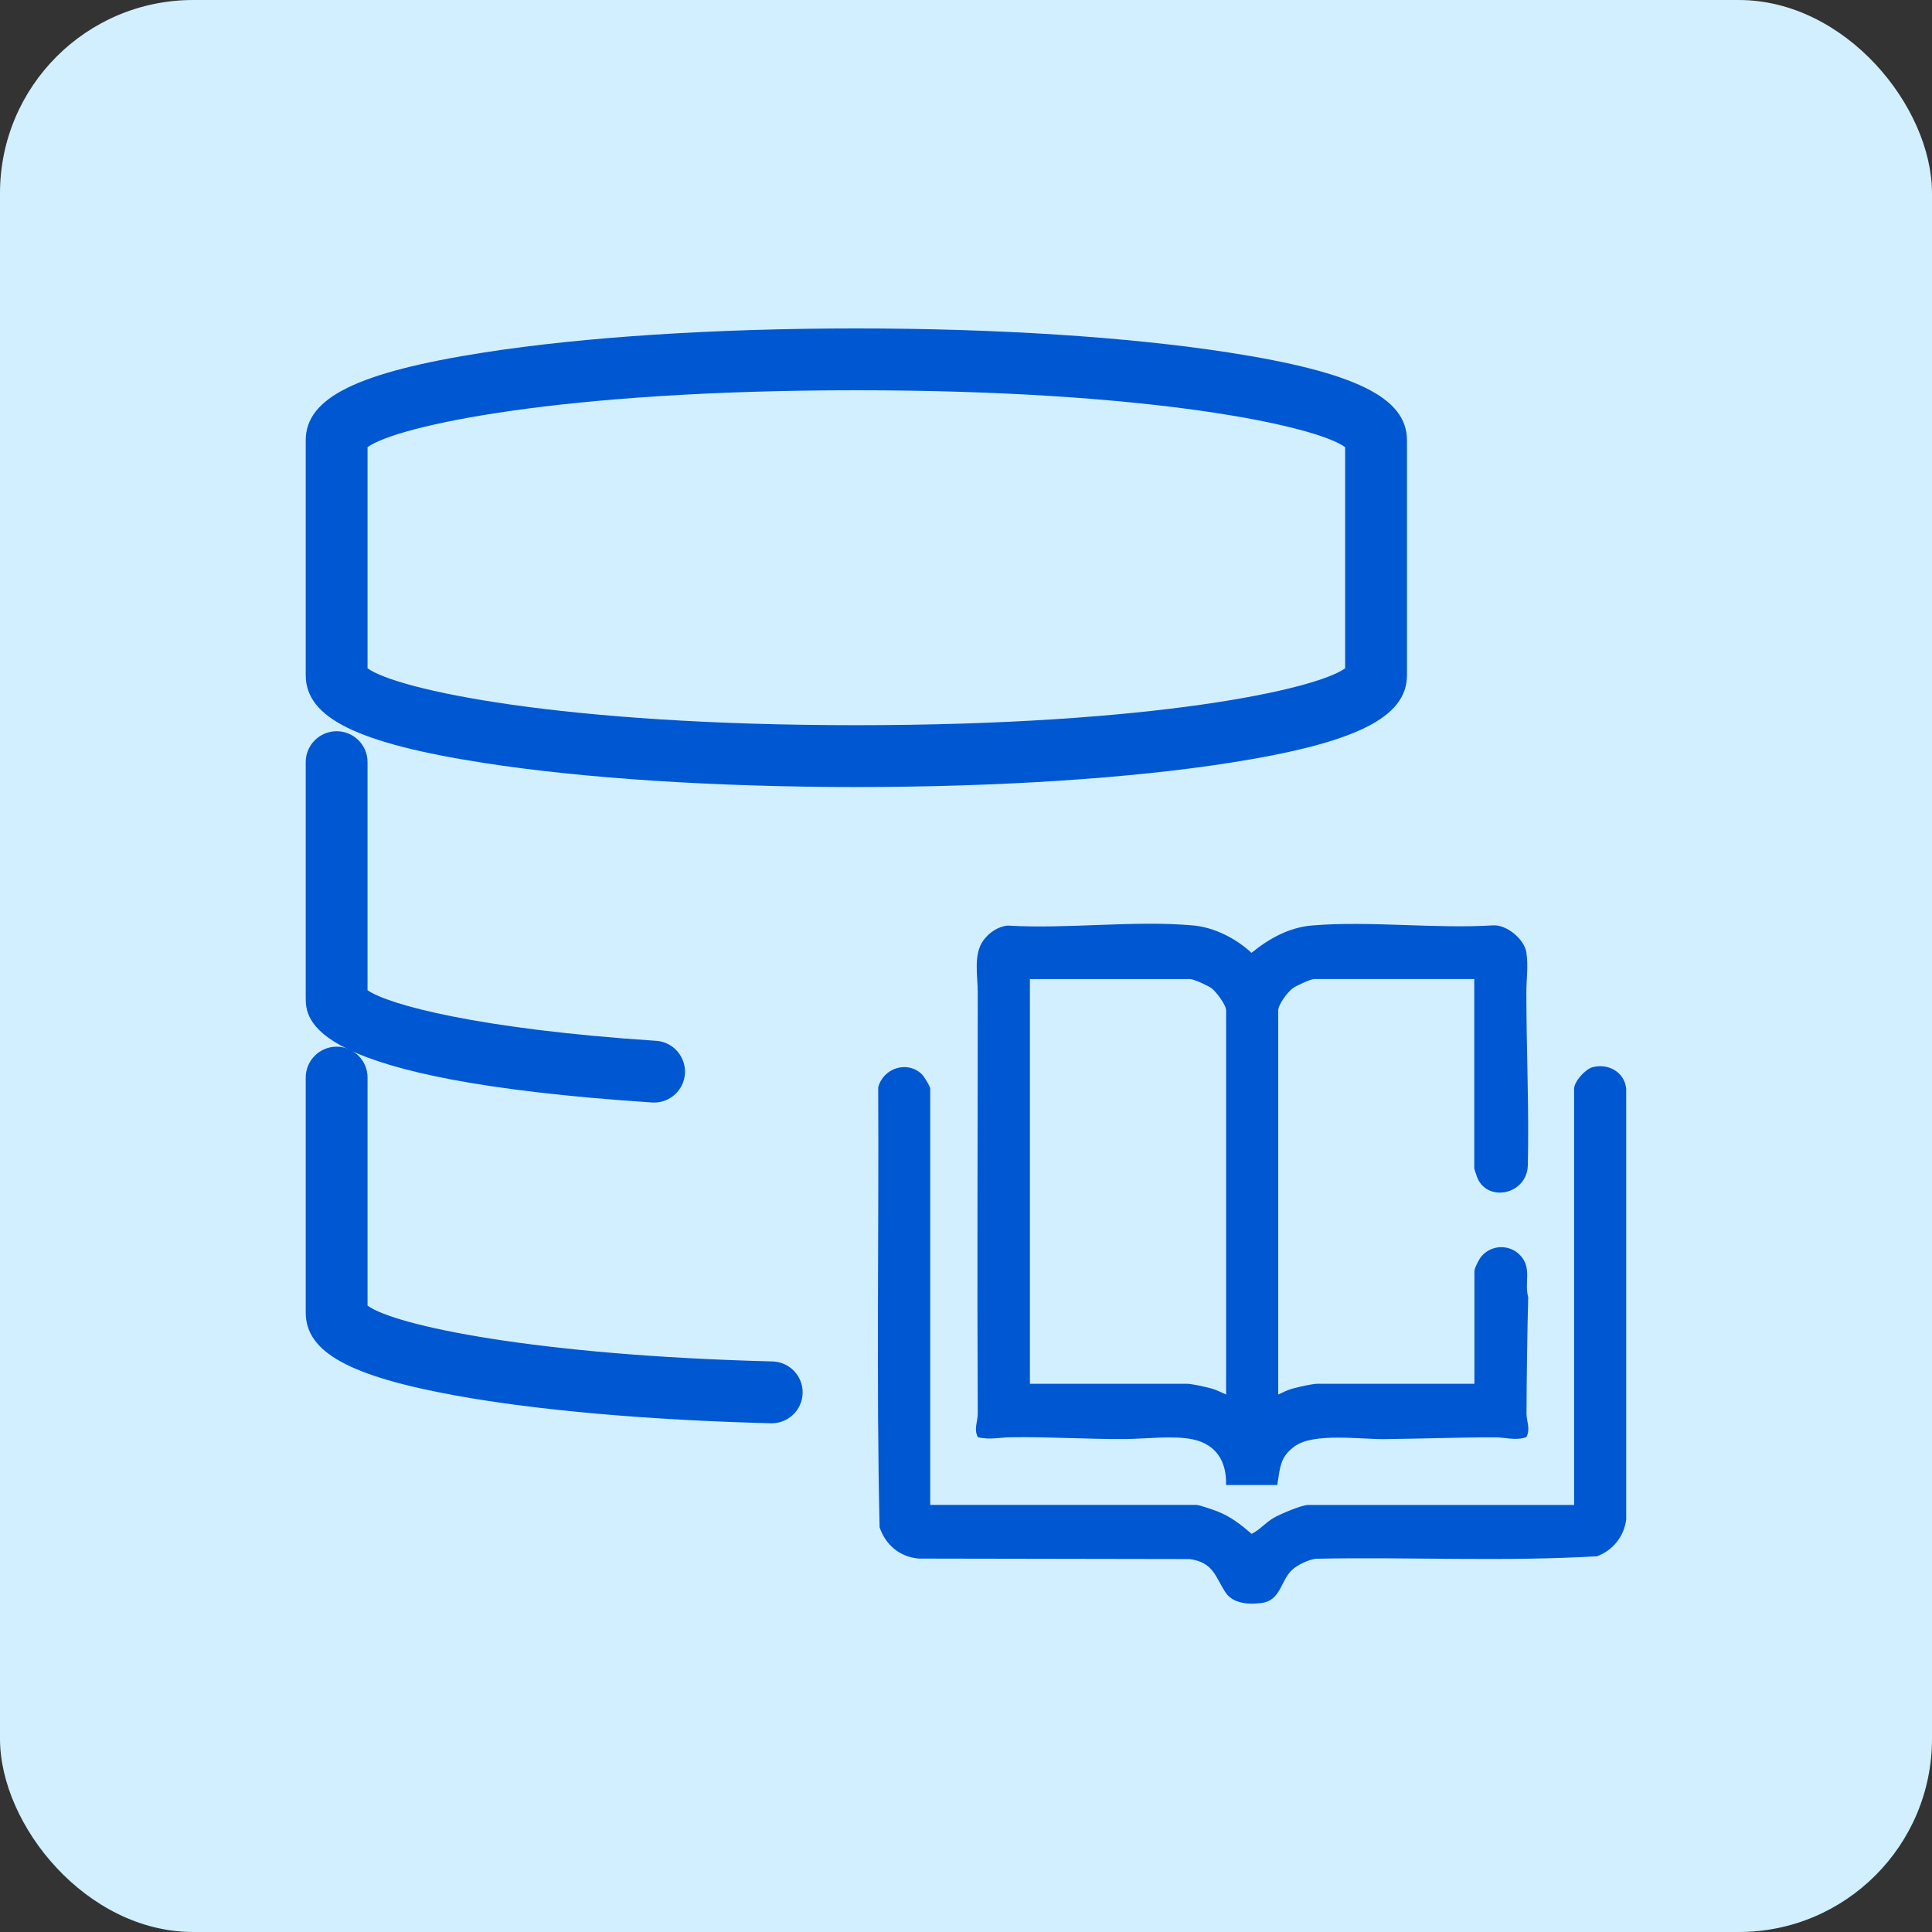
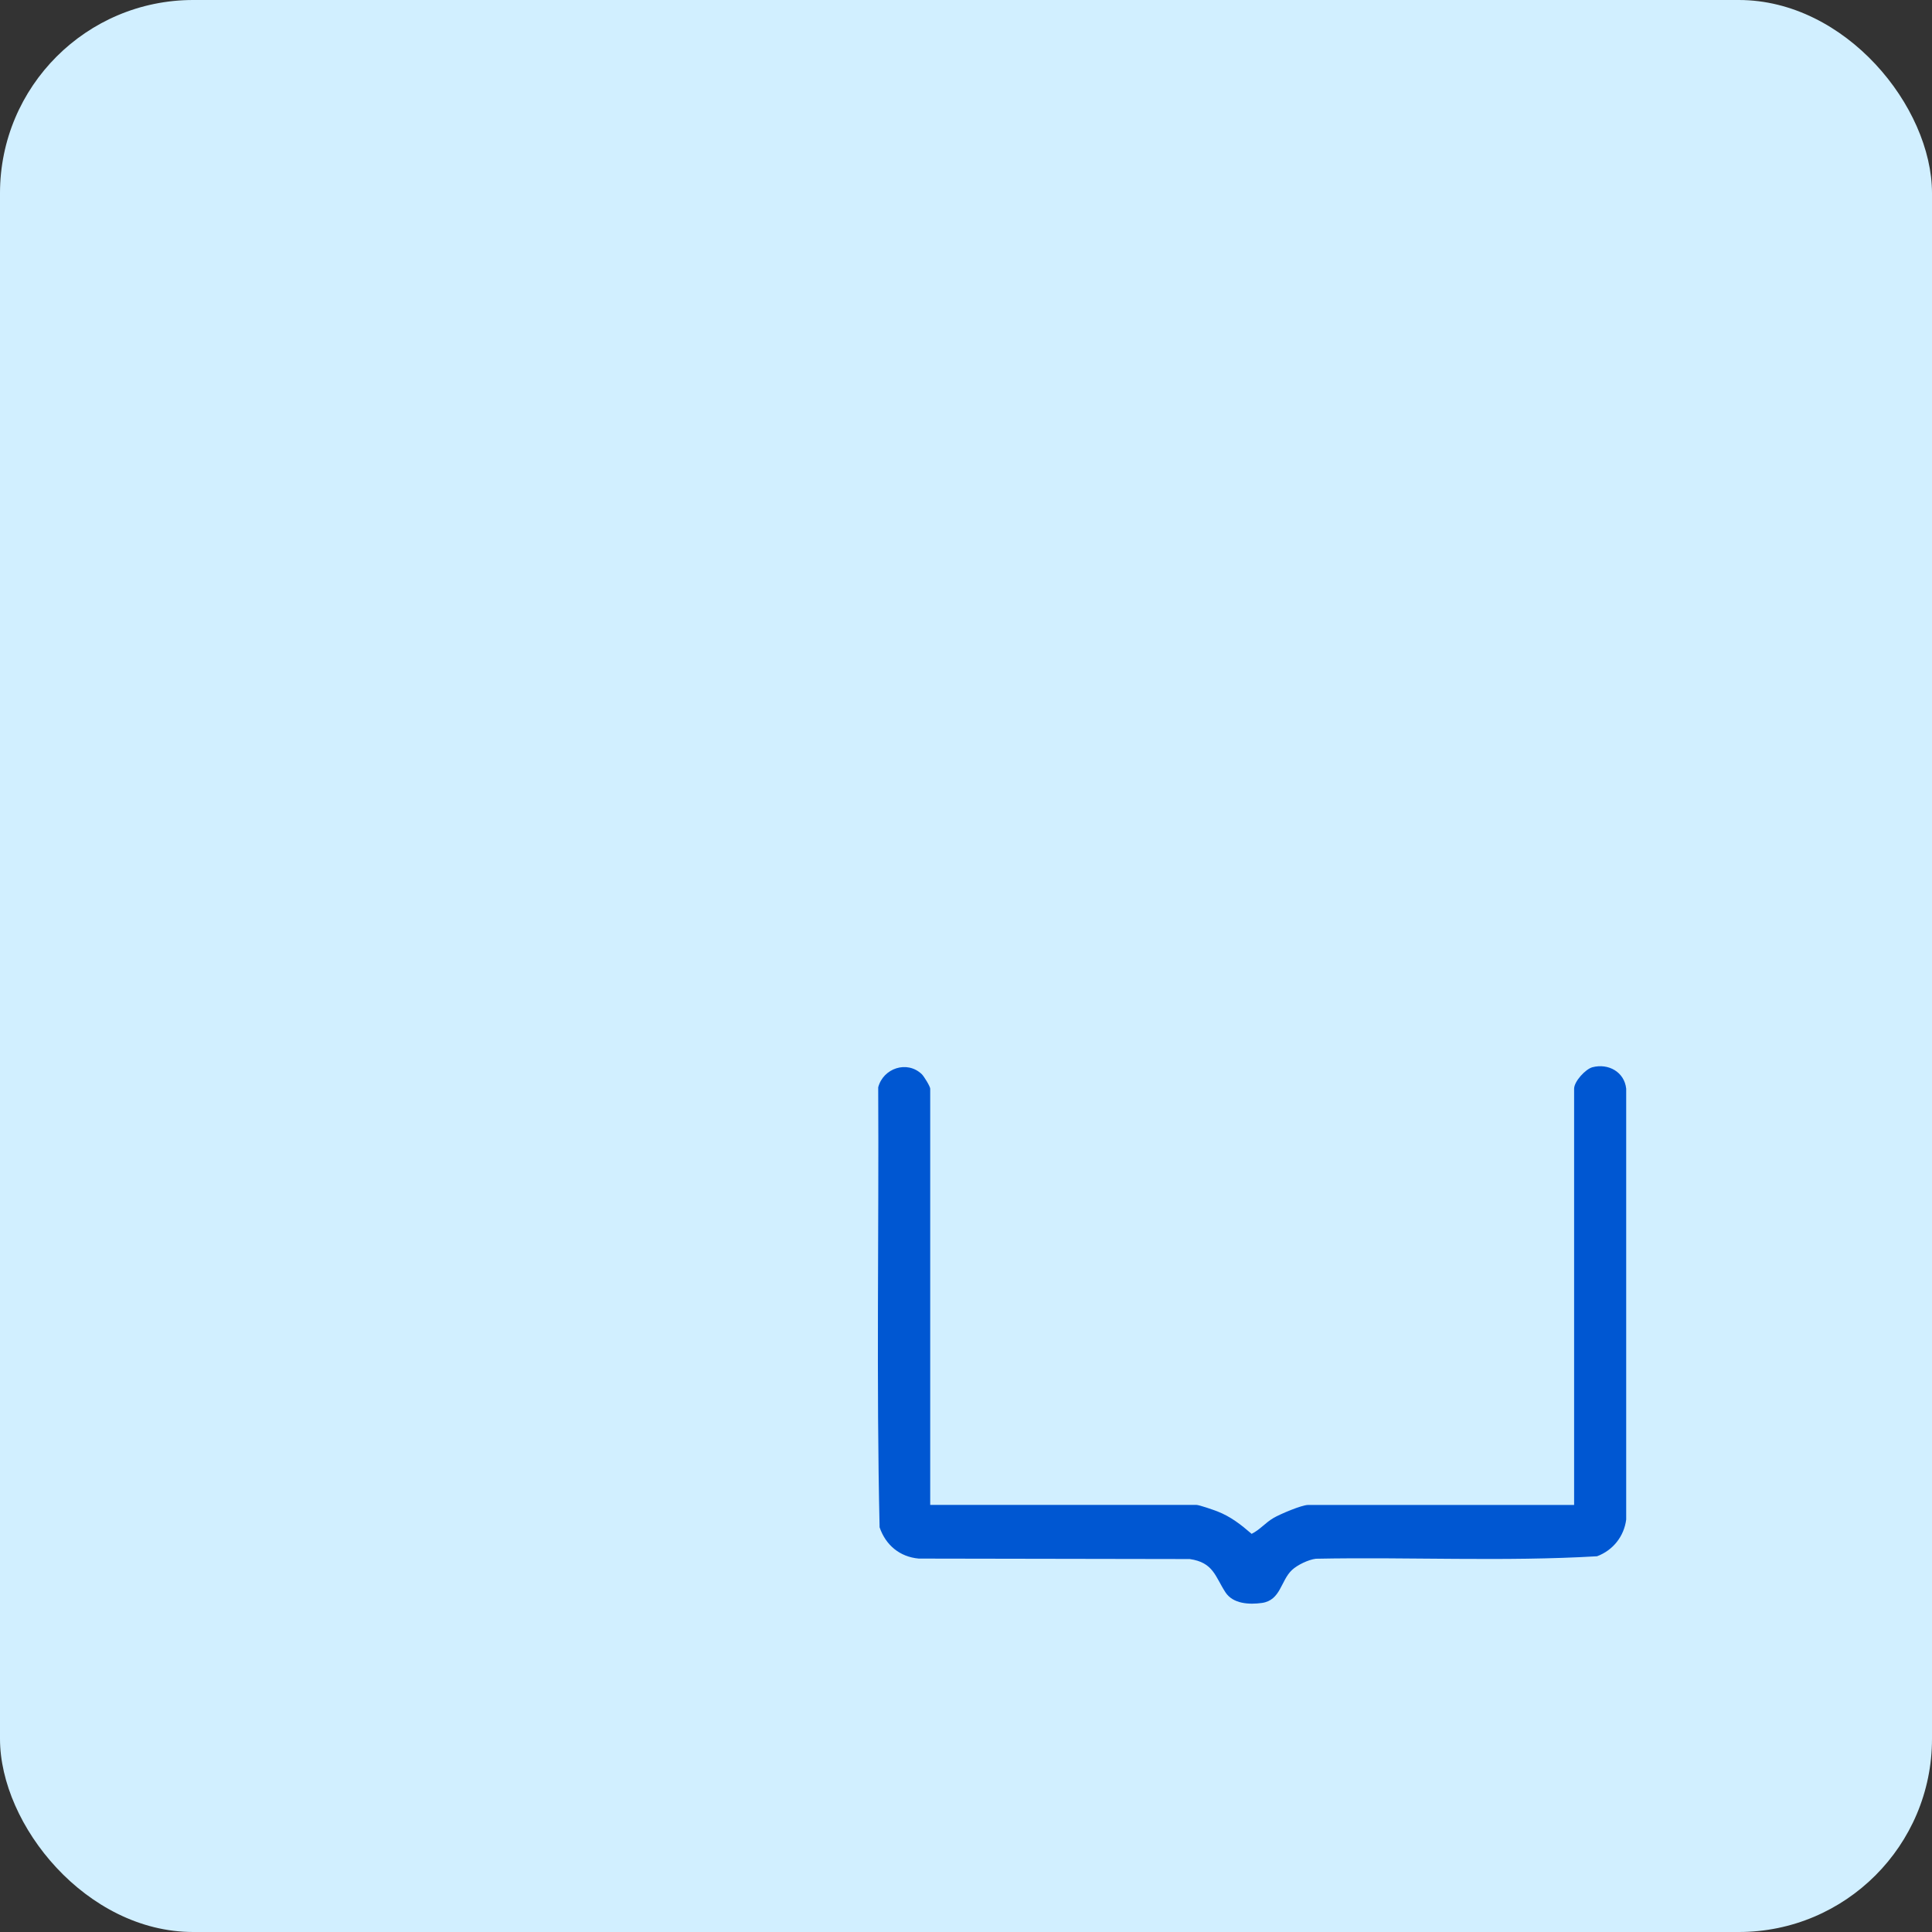
<svg xmlns="http://www.w3.org/2000/svg" id="Layer_1" data-name="Layer 1" viewBox="0 0 250 250">
  <rect x="0" y="0" width="250" height="250" fill="#333333" stroke="none" />
  <defs>
    <style>
      .cls-1 {
        fill: #0057d2;
      }

      .cls-2 {
        fill: #d1efff;
      }
    </style>
  </defs>
  <rect class="cls-2" width="250" height="250" rx="25" ry="25" />
  <g>
-     <path class="cls-1" d="M190.79,126.69h-20.73c-.46,0-2.33.86-2.78,1.19-.65.48-1.88,2.09-1.88,2.88v49.69c.61-.28,1.24-.6,1.9-.78.7-.19,2.53-.61,3.16-.61h20.33v-14.58c0-.37.6-1.55.89-1.89,1.36-1.61,3.81-1.61,5.17,0s.38,3.43.9,5.26c-.13,5.03-.2,10.05-.22,15.09,0,.94.55,2.04-.03,3.03-1.41.48-2.69.02-4.03.02-4.82,0-9.66.19-14.48.23-3.02.02-8.95-.83-11.4.89-2,1.41-1.94,2.82-2.31,5.05h-6.63c.1-3.02-1.27-5.28-4.32-5.91-2.52-.52-6.06-.06-8.67-.04-4.95.04-9.94-.31-14.89-.23-1.4.02-2.75.37-4.23-.01-.56-1-.01-2.09-.02-3.04-.09-18.2,0-36.37,0-54.56,0-2.06-.58-4.81.69-6.63.72-1.03,1.91-1.84,3.18-1.97,7.73.47,16.35-.7,23.98-.02,2.74.24,5.59,1.69,7.57,3.55,2.3-1.87,4.88-3.31,7.91-3.55,7.51-.61,15.81.46,23.41-.01,1.73-.08,3.99,1.81,4.25,3.49.27,1.79,0,3.45,0,5.15,0,7.45.36,14.96.19,22.39-.08,3.73-5.03,4.86-6.48,1.76-.08-.16-.45-1.27-.45-1.34v-24.5ZM158.66,180.45v-49.69c0-.73-1.27-2.41-1.88-2.88-.45-.33-2.31-1.19-2.78-1.19h-20.73v52.37h20.33c.63,0,2.46.42,3.16.61.65.18,1.28.51,1.9.78Z" />
    <path class="cls-1" d="M120.37,194.73h34.42c.39,0,2.23.65,2.73.84,1.74.68,3.05,1.71,4.44,2.91,1.1-.55,1.75-1.42,2.84-2.06.82-.48,3.63-1.68,4.47-1.68h34.42v-53.86c0-.94,1.47-2.54,2.37-2.78,2.06-.54,4.14.61,4.37,2.78v55.75c-.28,2.18-1.71,3.98-3.77,4.75-12.05.71-24.27.08-36.38.32-.96.11-2.4.8-3.1,1.46-1.46,1.37-1.45,3.91-3.88,4.26-1.64.23-3.75.13-4.73-1.38-1.33-2.04-1.55-3.86-4.62-4.3l-35.06-.06c-2.46-.22-4.28-1.74-5.07-4.05-.43-18.93-.08-37.96-.18-56.93.65-2.48,3.74-3.52,5.64-1.7.28.27,1.09,1.58,1.09,1.88v53.86Z" />
-     <path class="cls-1" d="M110.81,101.84c-18.16,0-35.27-1.11-48.17-3.11-16.4-2.55-23.08-5.84-23.08-11.36v-30.4c0-5.51,6.69-8.8,23.08-11.36,12.9-2.01,30.01-3.11,48.17-3.11s35.27,1.11,48.17,3.11c16.4,2.55,23.08,5.84,23.08,11.36v30.4c0,5.51-6.69,8.8-23.08,11.36-12.9,2.01-30.01,3.11-48.17,3.11ZM47.56,86.48c3.78,2.74,24.87,7.36,63.25,7.36s59.47-4.62,63.25-7.36v-28.62c-3.78-2.74-24.87-7.36-63.25-7.36s-59.47,4.62-63.25,7.36v28.62Z" />
-     <path class="cls-1" d="M84.64,142.66c-.09,0-.18,0-.27,0-44.81-2.95-44.81-10.71-44.81-13.64v-30.4c0-2.21,1.79-4,4-4s4,1.79,4,4v29.51c2.64,1.87,14.37,5.04,37.34,6.55,2.2.14,3.87,2.05,3.73,4.25-.14,2.12-1.9,3.74-3.99,3.74Z" />
-     <path class="cls-1" d="M99.86,184.17s-.07,0-.1,0c-15.76-.4-30.22-1.67-40.74-3.58-13.82-2.51-19.46-5.62-19.46-10.75v-30.4c0-2.21,1.79-4,4-4s4,1.79,4,4v29.51c3.53,2.57,21.73,6.44,52.4,7.22,2.21.06,3.95,1.89,3.9,4.1-.06,2.17-1.83,3.9-4,3.9Z" />
  </g>
</svg>